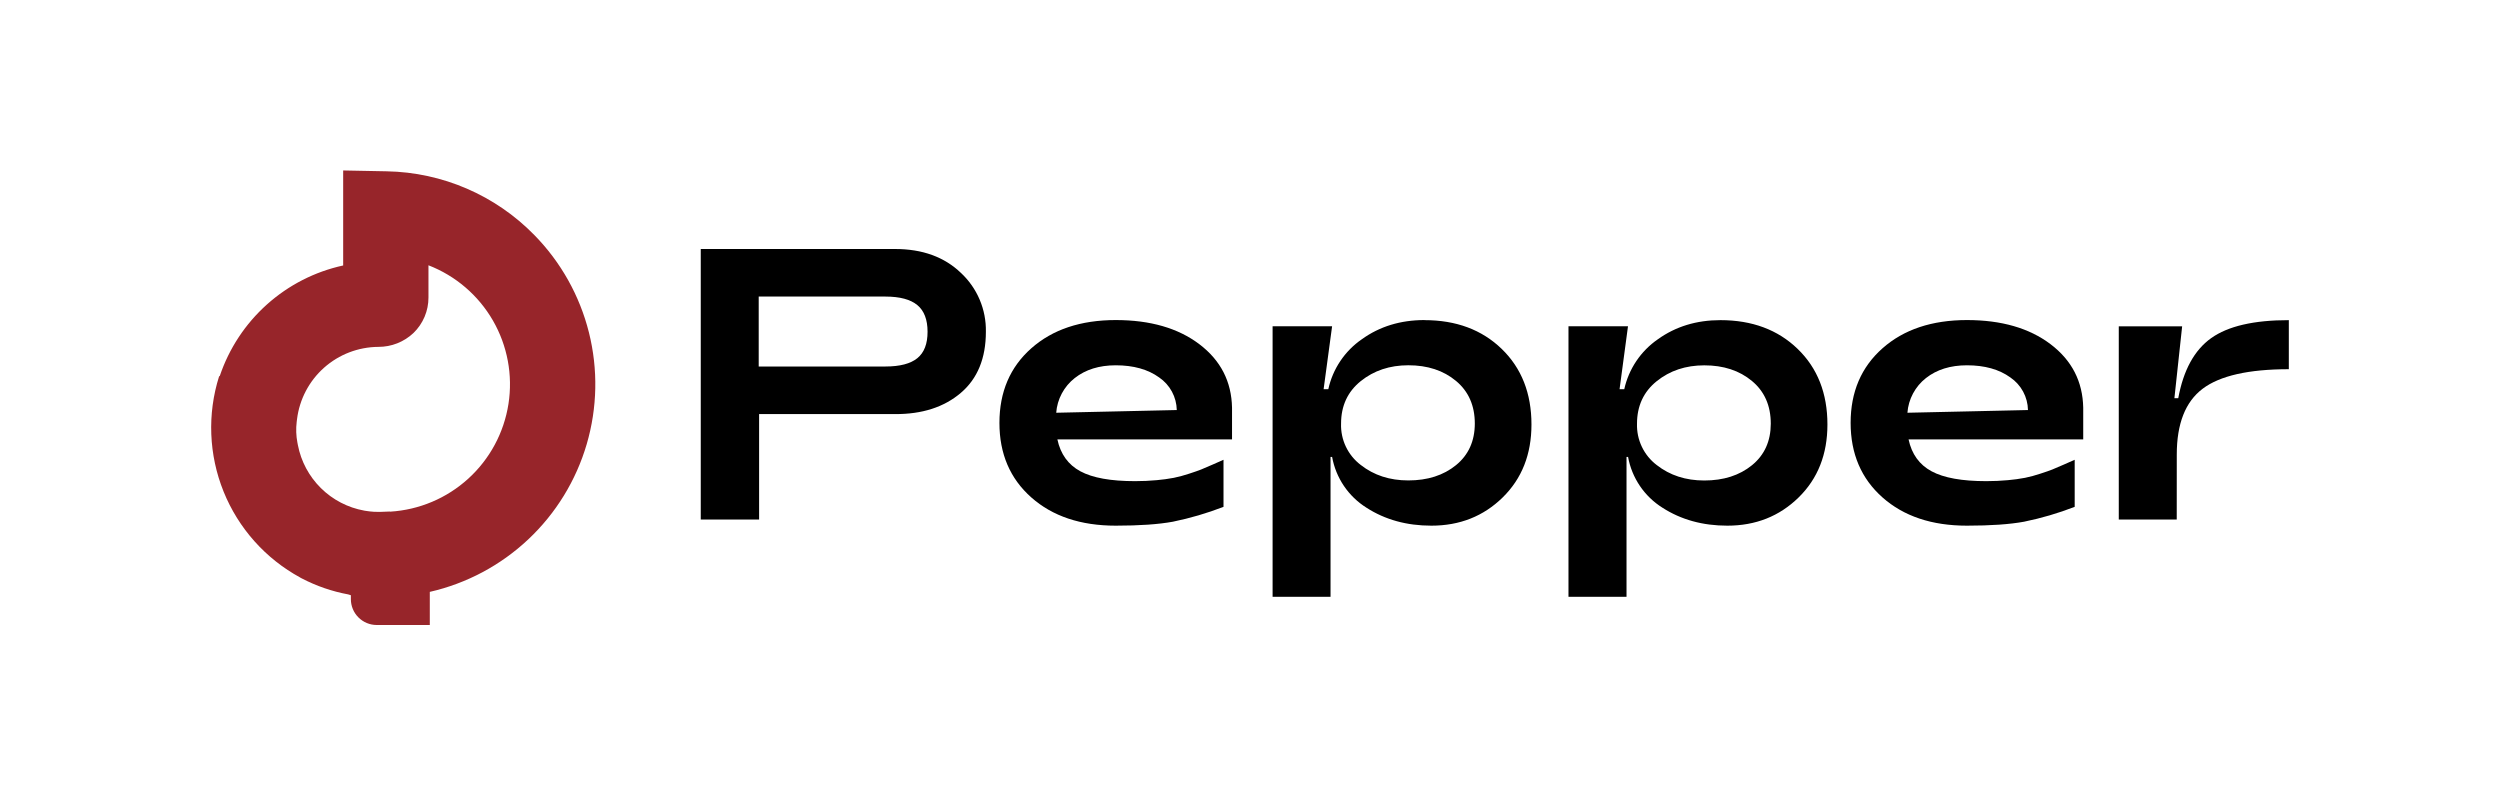
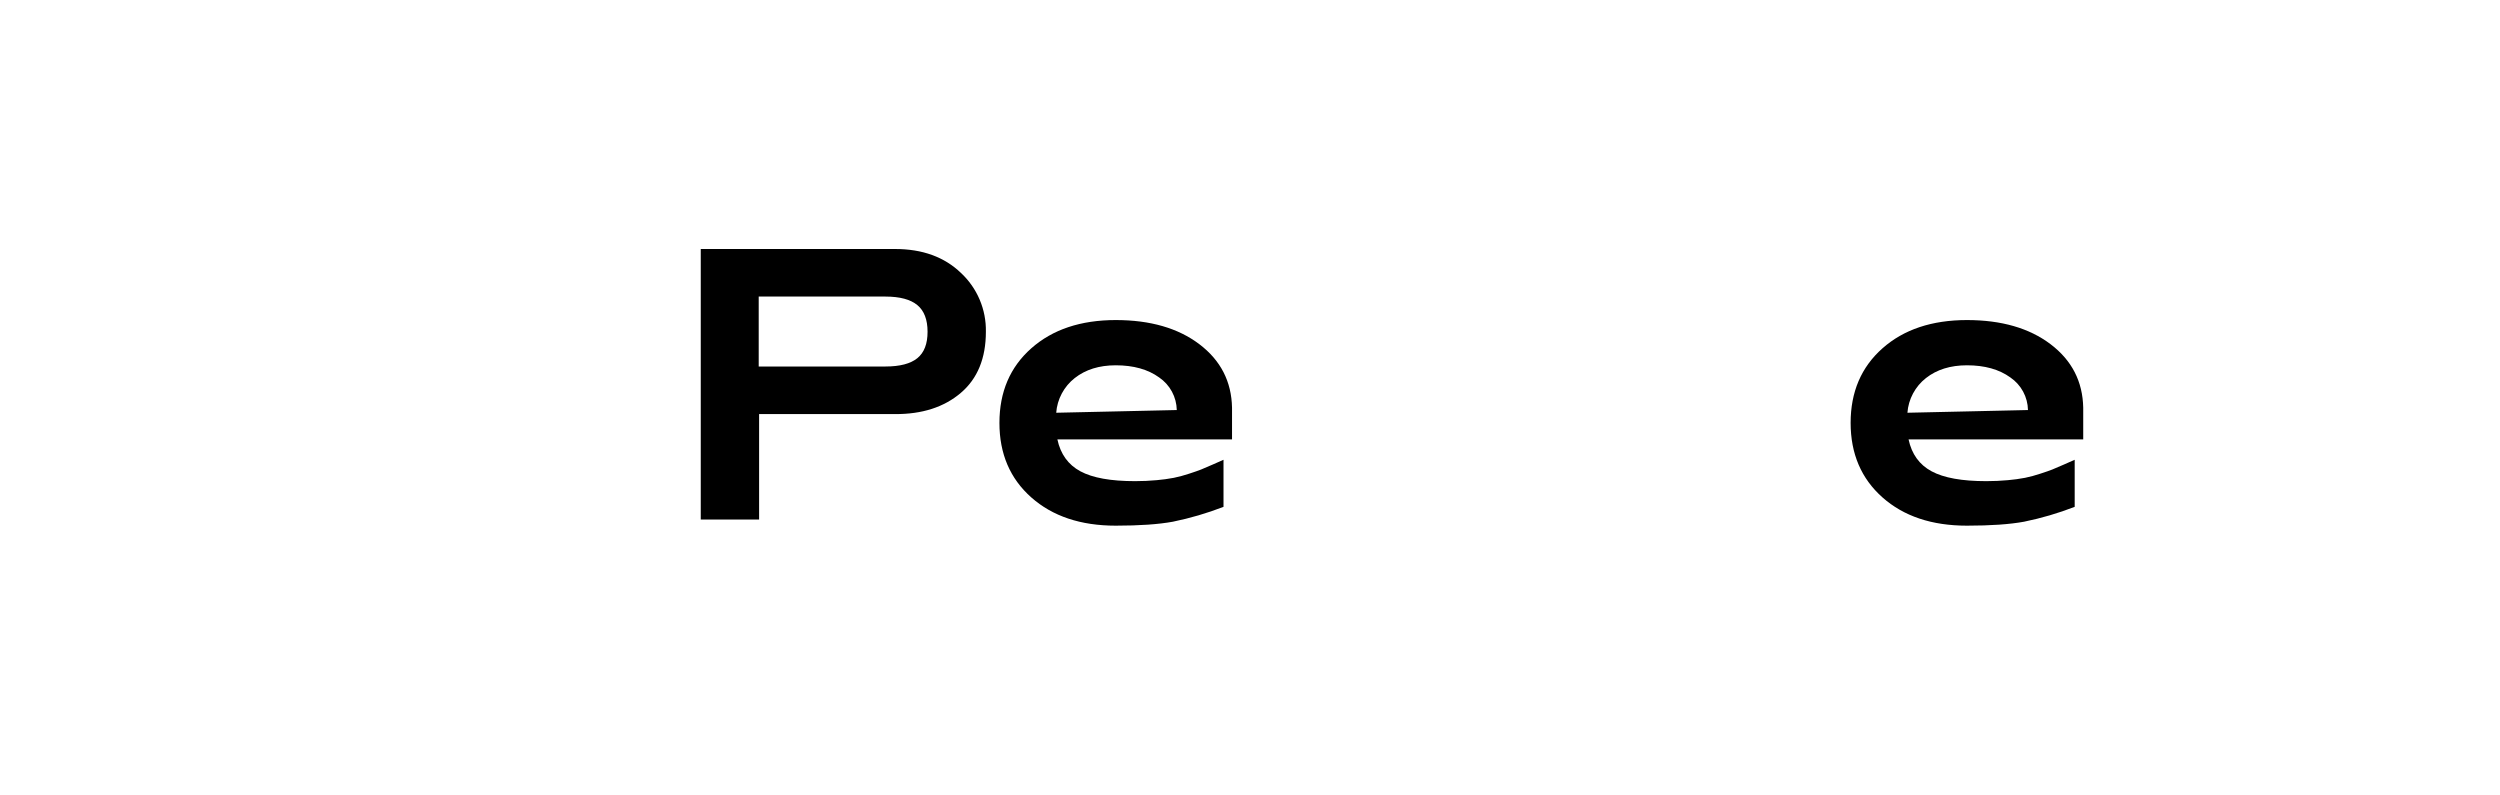
<svg xmlns="http://www.w3.org/2000/svg" width="176" height="56" viewBox="0 0 176 56" fill="none">
  <path d="M53.441 36.574H49.333V17.53H63.015C64.938 17.53 66.484 18.091 67.652 19.215C68.219 19.744 68.668 20.385 68.97 21.099C69.272 21.812 69.421 22.581 69.406 23.356C69.406 25.224 68.817 26.659 67.639 27.661C66.461 28.664 64.919 29.161 63.013 29.152H53.441V36.574ZM53.413 20.878V25.802H62.336C63.351 25.802 64.099 25.607 64.58 25.217C65.061 24.827 65.302 24.206 65.3 23.354C65.3 22.5 65.06 21.875 64.58 21.478C64.1 21.08 63.352 20.88 62.336 20.878H53.413Z" fill="black" />
  <path d="M78.547 37.007C76.082 37.007 74.101 36.344 72.604 35.019C71.107 33.694 70.359 31.945 70.36 29.77C70.36 27.593 71.108 25.843 72.604 24.52C74.1 23.196 76.081 22.534 78.547 22.532C80.976 22.532 82.939 23.099 84.436 24.233C85.933 25.367 86.7 26.858 86.735 28.705V30.935H74.44C74.661 31.969 75.2 32.717 76.058 33.179C76.916 33.642 78.199 33.873 79.907 33.873C80.433 33.873 80.941 33.85 81.43 33.804C81.837 33.769 82.241 33.714 82.641 33.638C83 33.564 83.355 33.468 83.703 33.352C84.091 33.226 84.377 33.126 84.559 33.053C84.741 32.981 85.017 32.862 85.387 32.699L86.135 32.368V35.682C84.979 36.129 83.787 36.48 82.572 36.728C81.558 36.914 80.217 37.007 78.547 37.007ZM74.359 29.057L82.845 28.867C82.836 28.413 82.719 27.969 82.504 27.57C82.288 27.171 81.981 26.829 81.606 26.573C80.818 26.003 79.798 25.717 78.546 25.717C77.385 25.717 76.424 26.016 75.662 26.615C75.286 26.909 74.976 27.279 74.751 27.701C74.526 28.122 74.392 28.586 74.357 29.062" fill="black" />
-   <path d="M100.281 22.538C102.513 22.538 104.326 23.213 105.721 24.564C107.117 25.916 107.815 27.689 107.815 29.885C107.815 31.983 107.14 33.694 105.789 35.019C104.439 36.344 102.766 37.007 100.77 37.007C99.029 37.007 97.506 36.585 96.201 35.743C95.57 35.348 95.029 34.826 94.612 34.21C94.196 33.594 93.912 32.898 93.78 32.166H93.67V42.013H89.591V22.968H93.78L93.182 27.401H93.513C93.826 25.969 94.672 24.71 95.879 23.879C97.129 22.981 98.598 22.532 100.286 22.532M99.144 25.715C97.838 25.715 96.722 26.087 95.798 26.83C94.874 27.573 94.412 28.57 94.411 29.823C94.392 30.383 94.509 30.941 94.75 31.447C94.992 31.954 95.351 32.395 95.798 32.734C96.722 33.459 97.838 33.822 99.144 33.822C100.504 33.822 101.623 33.464 102.502 32.747C103.381 32.031 103.823 31.056 103.827 29.823C103.827 28.554 103.385 27.552 102.502 26.817C101.619 26.081 100.499 25.714 99.144 25.715Z" fill="black" />
-   <path d="M121.116 22.538C123.346 22.538 125.16 23.213 126.556 24.564C127.953 25.916 128.651 27.689 128.651 29.885C128.651 31.983 127.976 33.694 126.624 35.019C125.273 36.344 123.6 37.007 121.606 37.007C119.866 37.007 118.343 36.585 117.037 35.743C116.407 35.348 115.866 34.826 115.449 34.21C115.032 33.594 114.748 32.898 114.616 32.166H114.507V42.013H110.421V22.968H114.611L114.017 27.401H114.348C114.664 25.972 115.51 24.715 116.714 23.884C117.966 22.986 119.435 22.538 121.121 22.538M119.98 25.72C118.673 25.72 117.557 26.092 116.633 26.835C115.709 27.578 115.247 28.576 115.245 29.828C115.228 30.388 115.344 30.945 115.586 31.452C115.827 31.958 116.186 32.4 116.633 32.739C117.558 33.464 118.674 33.827 119.98 33.827C121.339 33.827 122.459 33.469 123.339 32.752C124.219 32.035 124.66 31.061 124.663 29.828C124.663 28.559 124.222 27.557 123.339 26.822C122.455 26.086 121.336 25.719 119.98 25.72Z" fill="black" />
  <path d="M138.472 37.007C136.004 37.007 134.023 36.344 132.528 35.019C131.033 33.694 130.285 31.945 130.284 29.77C130.284 27.593 131.032 25.843 132.528 24.52C134.024 23.196 136.005 22.534 138.472 22.532C140.901 22.532 142.864 23.099 144.361 24.233C145.858 25.367 146.624 26.858 146.659 28.705V30.935H134.363C134.584 31.969 135.124 32.717 135.983 33.179C136.842 33.642 138.124 33.873 139.831 33.873C140.356 33.873 140.864 33.85 141.355 33.804C141.761 33.769 142.165 33.714 142.565 33.638C142.924 33.564 143.278 33.468 143.625 33.352C144.016 33.226 144.301 33.126 144.483 33.053C144.665 32.981 144.94 32.863 145.311 32.699L146.058 32.368V35.682C144.902 36.13 143.711 36.48 142.496 36.728C141.48 36.914 140.139 37.007 138.472 37.007ZM134.282 29.057L142.769 28.867C142.761 28.413 142.644 27.969 142.429 27.57C142.213 27.171 141.905 26.829 141.53 26.573C140.742 26.003 139.723 25.717 138.472 25.717C137.311 25.717 136.35 26.016 135.588 26.615C135.212 26.909 134.902 27.279 134.677 27.701C134.452 28.122 134.317 28.586 134.282 29.062" fill="black" />
-   <path d="M153.242 36.574H149.162V22.973H153.623L153.078 28.032H153.35C153.712 26.056 154.485 24.646 155.668 23.803C156.852 22.959 158.673 22.538 161.133 22.538V25.992C158.305 25.992 156.283 26.45 155.067 27.367C153.852 28.283 153.244 29.829 153.245 32.004L153.242 36.574Z" fill="black" />
-   <path d="M21.147 40.668C21.181 40.686 21.215 40.706 21.248 40.721C22.276 41.256 23.378 41.636 24.518 41.847L24.701 41.905V42.178C24.701 42.661 24.892 43.125 25.234 43.466C25.576 43.808 26.039 44 26.522 44H30.258V41.668C32.858 41.074 35.252 39.796 37.194 37.968C39.136 36.14 40.555 33.827 41.305 31.267C42.055 28.708 42.109 25.995 41.461 23.408C40.813 20.821 39.487 18.453 37.619 16.549C34.879 13.743 31.143 12.13 27.221 12.06L24.159 12V18.689C22.162 19.125 20.312 20.072 18.79 21.436C17.267 22.8 16.124 24.535 15.471 26.472C15.456 26.478 15.44 26.485 15.425 26.492C14.585 29.151 14.696 32.02 15.74 34.606C16.784 37.192 18.695 39.334 21.147 40.665M20.91 29.515C21.082 28.115 21.759 26.826 22.812 25.888C23.866 24.951 25.225 24.429 26.635 24.42C27.555 24.424 28.441 24.074 29.109 23.442C29.444 23.118 29.71 22.729 29.891 22.3C30.073 21.87 30.165 21.409 30.164 20.943V18.676C32.075 19.416 33.676 20.788 34.701 22.563C35.725 24.339 36.112 26.411 35.796 28.436C35.481 30.462 34.482 32.319 32.966 33.698C31.45 35.078 29.507 35.898 27.461 36.021L27.44 36.011L26.733 36.038L26.317 36.029C26.121 36.016 25.929 35.995 25.737 35.963L25.64 35.947C24.487 35.738 23.424 35.186 22.591 34.362C21.758 33.539 21.193 32.483 20.971 31.333L20.936 31.152C20.845 30.674 20.828 30.184 20.887 29.7L20.91 29.515Z" fill="#97252A" />
</svg>